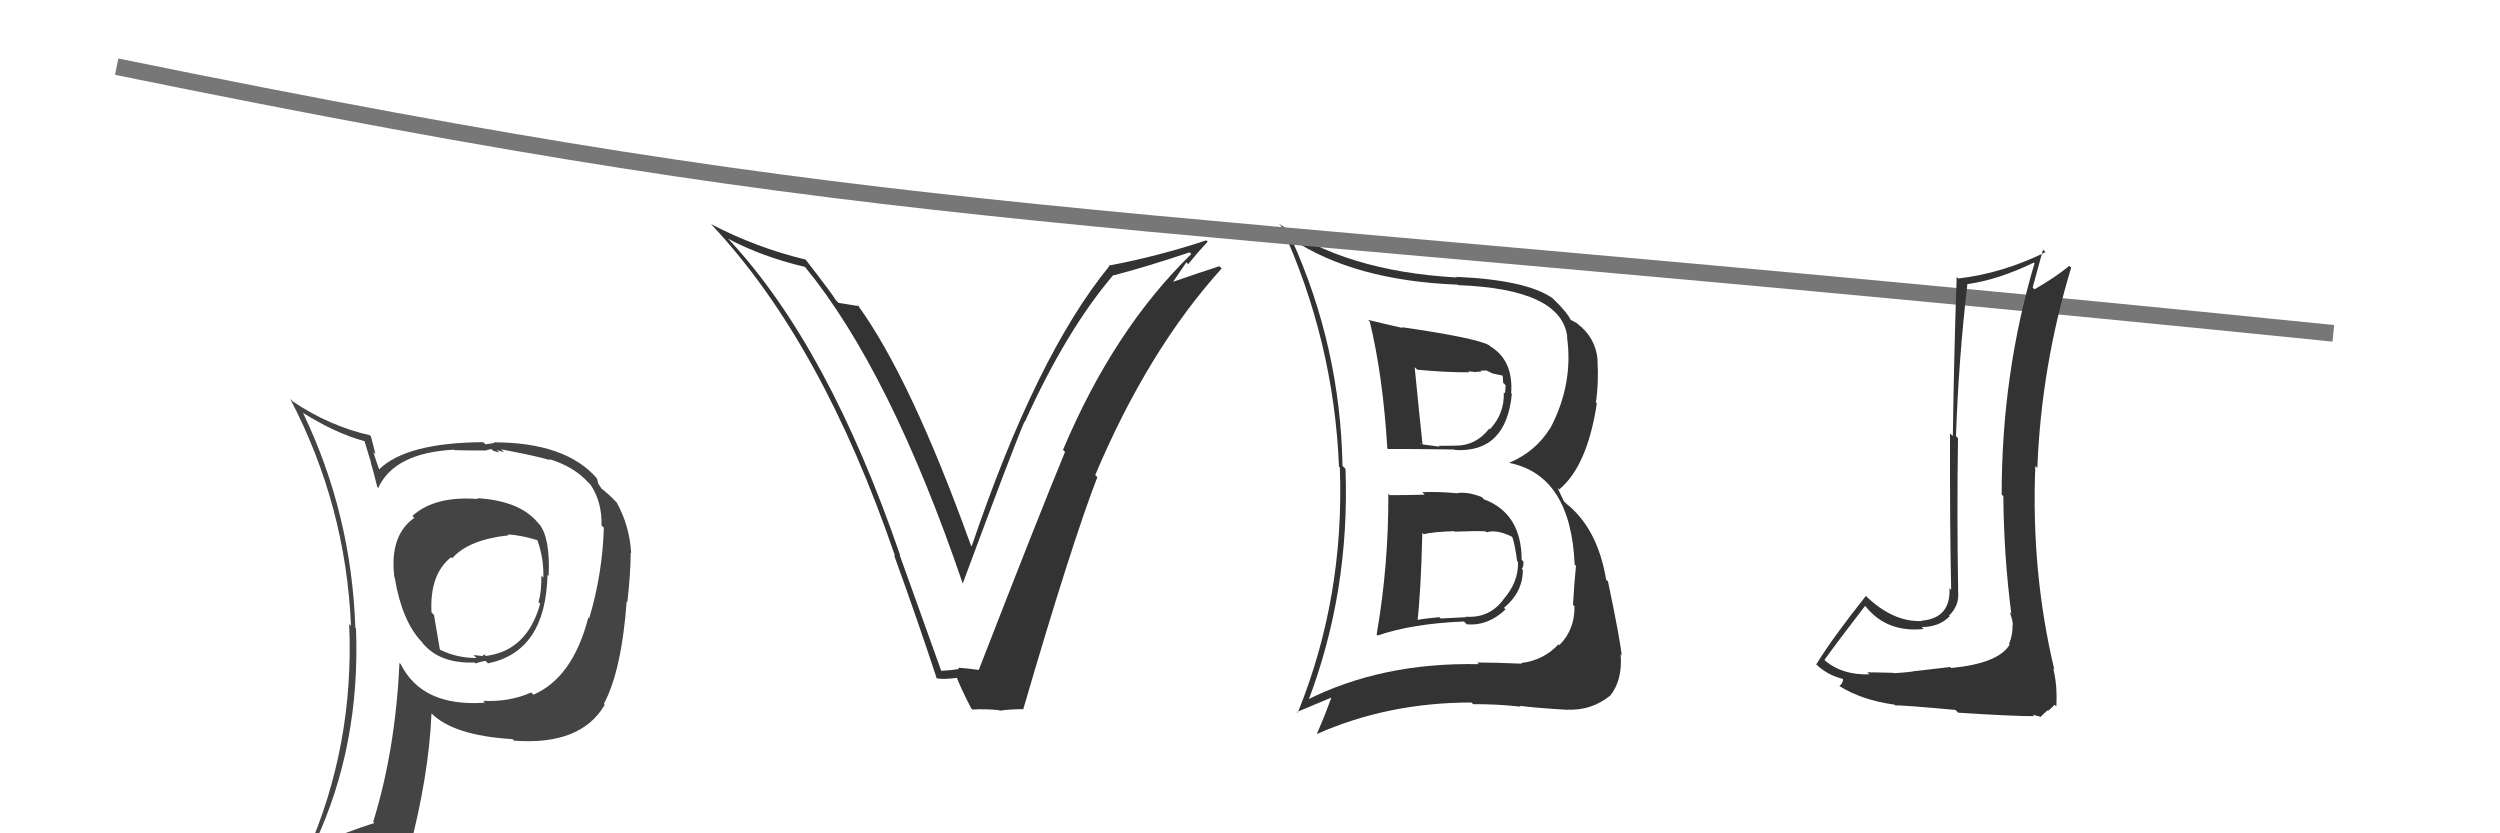
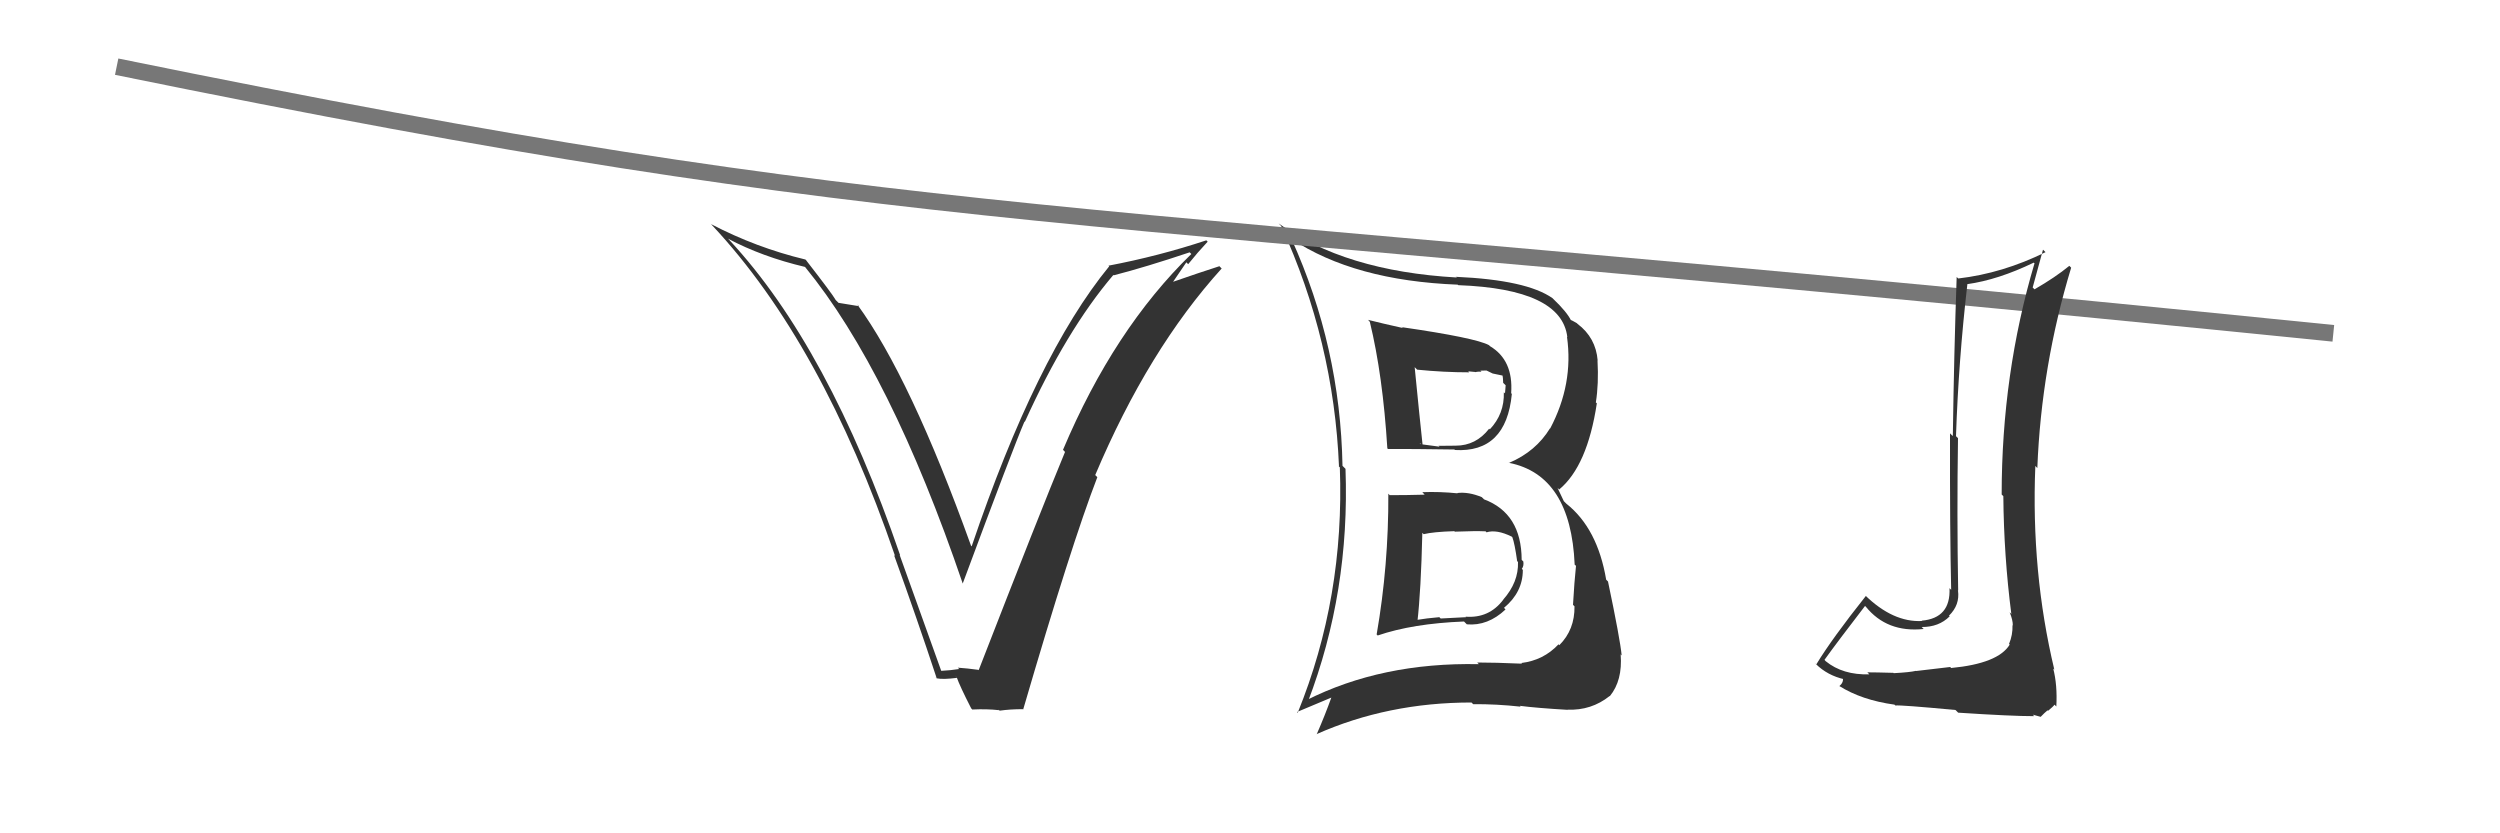
<svg xmlns="http://www.w3.org/2000/svg" width="150" height="50">
  <path fill="#333" d="M83.32 29.64L83.40 29.73L83.30 29.62Q83.32 33.91 82.60 38.06L82.54 38.00L82.66 38.13Q84.76 37.41 87.84 37.29L87.97 37.42L88.01 37.46Q89.27 37.57 90.33 36.57L90.26 36.49L90.24 36.47Q91.37 35.53 91.37 34.20L91.41 34.24L91.31 34.13Q91.44 33.96 91.40 33.69L91.34 33.63L91.30 33.59Q91.29 30.80 89.04 29.96L89.02 29.94L88.91 29.83Q88.12 29.50 87.44 29.58L87.45 29.59L87.46 29.60Q86.37 29.49 85.34 29.53L85.48 29.68L85.48 29.68Q84.41 29.71 83.38 29.71ZM82.14 19.25L82.16 19.28L82.19 19.31Q82.97 22.52 83.24 26.90L83.23 26.89L83.28 26.94Q84.60 26.93 87.26 26.97L87.27 26.97L87.29 27.00Q90.37 27.18 90.71 23.64L90.68 23.60L90.67 23.59Q90.81 21.61 89.40 20.77L89.36 20.73L89.34 20.71Q88.53 20.27 84.11 19.63L84.03 19.55L84.17 19.68Q82.99 19.42 82.08 19.19ZM78.43 42.08L78.38 42.02L78.47 42.12Q81.00 35.51 80.73 28.13L80.68 28.08L80.55 27.95Q80.42 20.81 77.49 14.34L77.37 14.22L77.48 14.33Q81.25 16.84 87.47 17.08L87.47 17.09L87.50 17.11Q93.70 17.34 94.04 20.23L94.06 20.24L94.02 20.21Q94.42 23.04 93.01 25.71L92.86 25.56L93.00 25.70Q92.15 27.09 90.55 27.77L90.51 27.74L90.54 27.77Q94.25 28.51 94.48 33.88L94.46 33.86L94.56 33.95Q94.46 34.88 94.38 36.29L94.41 36.32L94.47 36.38Q94.49 37.78 93.56 38.71L93.54 38.69L93.51 38.66Q92.61 39.62 91.28 39.78L91.25 39.75L91.32 39.82Q89.70 39.75 88.63 39.75L88.72 39.84L88.73 39.85Q82.90 39.73 78.37 42.02ZM91.22 42.38L91.20 42.36L91.19 42.35Q92.19 42.48 94.06 42.59L94.07 42.61L94.04 42.58Q95.48 42.64 96.58 41.76L96.52 41.71L96.59 41.77Q97.36 40.83 97.24 39.27L97.19 39.21L97.30 39.33Q97.21 38.36 96.48 34.89L96.55 34.96L96.37 34.78Q95.85 31.70 93.98 30.22L93.83 30.07L93.45 29.27L93.55 29.37Q95.24 27.97 95.81 24.20L95.78 24.17L95.75 24.15Q95.93 23.03 95.85 21.62L95.77 21.54L95.86 21.63Q95.75 20.26 94.65 19.43L94.63 19.41L94.61 19.39Q94.32 19.22 94.21 19.18L94.16 19.13L94.27 19.24Q94.02 18.72 93.18 17.92L93.23 17.97L93.15 17.89Q91.60 16.80 87.38 16.61L87.32 16.56L87.41 16.65Q80.68 16.27 76.68 13.38L76.71 13.40L76.87 13.56Q80.03 20.46 80.34 28.00L80.26 27.92L80.39 28.04Q80.68 35.84 77.86 42.77L77.82 42.72L79.94 41.83L79.90 41.80Q79.50 42.92 79.00 44.06L78.96 44.01L78.99 44.05Q83.27 42.15 88.29 42.15L88.38 42.24L88.39 42.25Q89.79 42.24 91.24 42.40ZM89.19 31.94L89.03 31.77L89.19 31.94Q89.80 31.75 90.71 32.20L90.79 32.29L90.74 32.23Q90.88 32.60 91.03 33.67L90.96 33.59L91.08 33.72Q91.12 34.93 90.19 35.98L90.21 36.00L90.19 35.99Q89.34 37.11 87.93 37.00L87.97 37.03L86.44 37.11L86.36 37.03Q85.63 37.09 84.90 37.21L84.96 37.27L85.04 37.34Q85.26 35.43 85.34 31.97L85.34 31.97L85.42 32.05Q86.00 31.91 87.26 31.87L87.33 31.94L87.29 31.90Q88.53 31.85 89.14 31.88ZM88.05 22.23L88.10 22.28L88.52 22.32L88.52 22.33Q88.70 22.28 88.89 22.31L88.82 22.24L89.19 22.23L89.56 22.41L90.23 22.55L90.13 22.44Q90.19 22.66 90.19 22.97L90.34 23.12L90.30 23.60L90.23 23.54Q90.27 24.83 89.39 25.76L89.48 25.85L89.35 25.72Q88.56 26.74 87.34 26.74L87.23 26.63L87.34 26.74Q86.33 26.75 86.33 26.75L86.29 26.72L86.37 26.80Q84.90 26.62 85.24 26.62L85.32 26.70L85.36 26.74Q85.18 25.08 84.88 22.03L85.00 22.15L85.03 22.18Q86.63 22.34 88.15 22.34Z" />
  <path d="M7 4 C56 14,61 12,140 20" stroke="#777" fill="none" />
  <path fill="#333" d="M117.17 40.18L117.01 40.02L114.97 40.26L114.96 40.25Q114.59 40.34 113.62 40.39L113.50 40.28L113.60 40.37Q112.53 40.34 112.04 40.34L112.11 40.41L112.16 40.46Q110.57 40.51 109.54 39.67L109.53 39.66L109.47 39.59Q110.26 38.49 111.90 36.36L111.94 36.39L111.94 36.39Q113.21 37.97 115.42 37.74L115.35 37.67L115.30 37.62Q116.33 37.63 116.98 36.98L116.91 36.91L116.94 36.94Q117.60 36.30 117.48 35.43L117.45 35.40L117.49 35.43Q117.41 30.86 117.48 26.29L117.49 26.30L117.36 26.17Q117.51 21.67 118.04 17.07L118.04 17.06L118.03 17.05Q119.89 16.79 122.02 15.76L122.03 15.76L122.07 15.80Q120.10 22.44 120.10 29.67L120.19 29.76L120.20 29.77Q120.23 33.34 120.68 36.84L120.62 36.77L120.58 36.74Q120.77 37.19 120.77 37.53L120.67 37.44L120.75 37.51Q120.77 38.10 120.54 38.64L120.59 38.68L120.58 38.68Q119.89 39.81 117.07 40.08ZM122.05 42.97L121.97 42.88L122.44 43.01L122.65 42.80L122.85 42.62L122.88 42.65Q123.19 42.40 123.27 42.28L123.22 42.23L123.38 42.39Q123.45 41.09 123.19 40.10L123.15 40.07L123.26 40.18Q121.86 34.32 122.12 27.96L122.22 28.06L122.24 28.08Q122.48 21.96 124.27 16.06L124.24 16.03L124.16 15.95Q123.32 16.64 122.07 17.36L122.14 17.43L121.96 17.25Q122.16 16.50 122.58 14.98L122.75 15.15L122.73 15.13Q120.16 16.40 117.49 16.71L117.55 16.76L117.40 16.62Q117.24 21.22 117.17 26.16L117.09 26.09L117.00 26.00Q116.99 31.97 117.07 35.39L116.98 35.30L116.97 35.29Q117.05 37.09 115.30 37.24L115.34 37.28L115.32 37.26Q113.58 37.35 111.90 35.71L111.87 35.68L111.95 35.76Q109.93 38.30 108.98 39.86L108.87 39.76L108.95 39.84Q109.65 40.53 110.67 40.76L110.56 40.65L110.57 40.66Q110.63 40.94 110.36 41.17L110.23 41.04L110.34 41.15Q111.70 42.01 113.68 42.28L113.65 42.26L113.72 42.33Q114.03 42.29 117.33 42.60L117.47 42.74L117.49 42.76Q120.68 42.97 122.05 42.97Z" />
-   <path fill="#444" d="M28.60 29.86L28.71 29.97L28.68 29.94Q26.08 29.74 24.74 30.96L24.80 31.01L24.86 31.07Q23.36 32.12 23.66 34.63L23.80 34.77L23.68 34.65Q24.12 37.30 25.34 38.55L25.32 38.54L25.33 38.55Q26.35 39.83 28.48 39.75L28.58 39.85L28.53 39.81Q28.95 39.66 29.14 39.66L29.17 39.69L29.28 39.80Q32.74 39.10 32.85 34.49L32.79 34.43L32.92 34.56Q33.02 32.23 32.34 31.43L32.19 31.28L32.28 31.37Q31.18 30.04 28.63 29.89ZM32.05 41.73L32.02 41.69L31.87 41.55Q30.55 42.13 28.99 42.05L29.09 42.15L29.10 42.16Q25.33 42.43 24.04 39.84L23.90 39.71L23.97 39.77Q23.72 45.05 22.39 49.31L22.54 49.46L22.46 49.38Q20.73 49.93 19.09 50.66L19.05 50.62L18.93 50.50Q21.63 44.67 21.36 37.70L21.22 37.56L21.32 37.66Q21.09 30.84 18.19 24.79L18.09 24.69L18.16 24.76Q20.19 26.03 21.91 26.48L21.86 26.43L22.27 27.79L22.25 27.77Q22.37 28.13 22.64 29.23L22.70 29.29L22.69 29.28Q23.66 27.17 27.24 26.98L27.34 27.08L27.27 27.01Q28.20 27.03 29.08 27.03L29.08 27.04L29.48 26.94L29.58 27.04Q29.77 27.11 29.96 27.15L29.81 27.00L30.24 27.13L30.07 26.96Q32.29 27.38 33.01 27.61L33.08 27.68L32.94 27.54Q34.41 27.98 35.29 28.94L35.31 28.96L35.43 29.08Q36.13 30.12 36.09 31.53L36.08 31.52L36.23 31.66Q36.15 34.44 35.35 37.10L35.34 37.09L35.30 37.05Q34.37 40.65 32.01 41.68ZM36.22 42.24L36.28 42.27L36.24 42.22Q37.30 40.20 37.60 36.09L37.54 36.02L37.64 36.13Q37.84 34.42 37.84 33.16L37.83 33.15L37.87 33.19Q37.78 31.58 37.02 30.18L37.04 30.19L36.98 30.13Q36.53 29.65 36.04 29.27L36.10 29.33L35.88 28.99L35.86 28.86L35.80 28.68L35.83 28.72Q33.96 26.54 29.62 26.54L29.66 26.58L29.13 26.66L28.99 26.53Q24.39 26.56 22.75 28.16L22.79 28.20L22.75 28.16Q22.55 27.62 22.40 27.12L22.53 27.25L22.26 26.19L22.18 26.11Q19.78 25.57 17.57 24.09L17.47 23.99L17.41 23.93Q20.75 30.31 21.06 37.55L21.08 37.57L20.95 37.44Q21.27 44.72 18.41 51.19L18.51 51.29L20.40 50.33L20.39 50.32Q20.10 51.02 19.41 52.58L19.52 52.68L19.47 52.63Q22.22 51.62 24.54 51.28L24.58 51.31L24.50 51.23Q25.74 46.53 25.89 42.80L25.81 42.72L25.84 42.75Q27.14 44.13 30.76 44.35L30.92 44.51L30.84 44.44Q34.84 44.74 36.28 42.30L36.15 42.17ZM30.47 32.07L30.59 32.20L30.47 32.07Q31.20 32.09 32.31 32.43L32.29 32.41L32.22 32.35Q32.64 33.48 32.60 34.66L32.61 34.67L32.48 34.54Q32.50 35.48 32.31 36.13L32.34 36.16L32.41 36.22Q31.63 39.06 29.12 39.36L29.07 39.31L29.17 39.31L29.15 39.29Q29.07 39.27 28.95 39.31L29.01 39.37L28.41 39.30L28.59 39.48Q27.41 39.48 26.42 38.99L26.39 38.96L26.04 36.90L25.89 36.74Q25.77 34.46 27.07 33.43L27.05 33.41L27.13 33.50Q28.11 32.38 30.51 32.12Z" />
  <path fill="#333" d="M56.32 40.09L56.47 40.24L53.98 33.30L54.01 33.32Q49.71 20.80 43.77 14.41L43.68 14.32L43.68 14.32Q45.73 15.41 48.32 16.02L48.28 15.99L48.29 16.00Q53.43 22.28 57.77 35.03L57.86 35.12L57.76 35.02Q60.78 26.89 61.47 25.29L61.57 25.39L61.49 25.31Q63.98 19.81 66.80 16.50L66.82 16.51L66.82 16.52Q68.76 16.02 71.38 15.14L71.50 15.26L71.48 15.24Q66.83 19.76 63.78 26.99L63.87 27.08L63.90 27.12Q62.42 30.69 58.72 40.21L58.72 40.21L58.70 40.19Q58.04 40.10 57.47 40.06L57.65 40.24L57.55 40.14Q57.06 40.22 56.48 40.25ZM61.53 42.71L61.42 42.60L61.39 42.57Q64.28 32.67 65.84 28.63L65.70 28.49L65.71 28.51Q68.89 20.98 73.30 16.11L73.13 15.94L73.17 15.97Q72.10 16.31 70.00 17.04L70.18 17.21L71.18 15.74L71.29 15.85Q71.85 15.15 72.46 14.50L72.46 14.50L72.38 14.42Q69.51 15.37 66.51 15.94L66.62 16.05L66.55 15.98Q62.18 21.32 58.30 32.78L58.27 32.75L58.26 32.74Q54.63 22.64 51.43 18.26L51.48 18.31L51.54 18.37Q51.19 18.32 50.31 18.17L50.13 17.99L50.13 17.98Q49.94 17.64 48.34 15.58L48.40 15.64L48.32 15.57Q45.37 14.86 42.67 13.45L42.62 13.40L42.74 13.53Q49.32 20.56 53.70 33.35L53.72 33.38L53.64 33.30Q55.02 37.11 56.20 40.69L56.08 40.57L56.20 40.70Q56.59 40.78 57.43 40.67L57.28 40.51L57.40 40.63Q57.59 41.17 58.27 42.50L58.37 42.60L58.35 42.57Q59.22 42.53 59.94 42.61L59.87 42.54L59.98 42.64Q60.61 42.55 61.37 42.55Z" />
</svg>